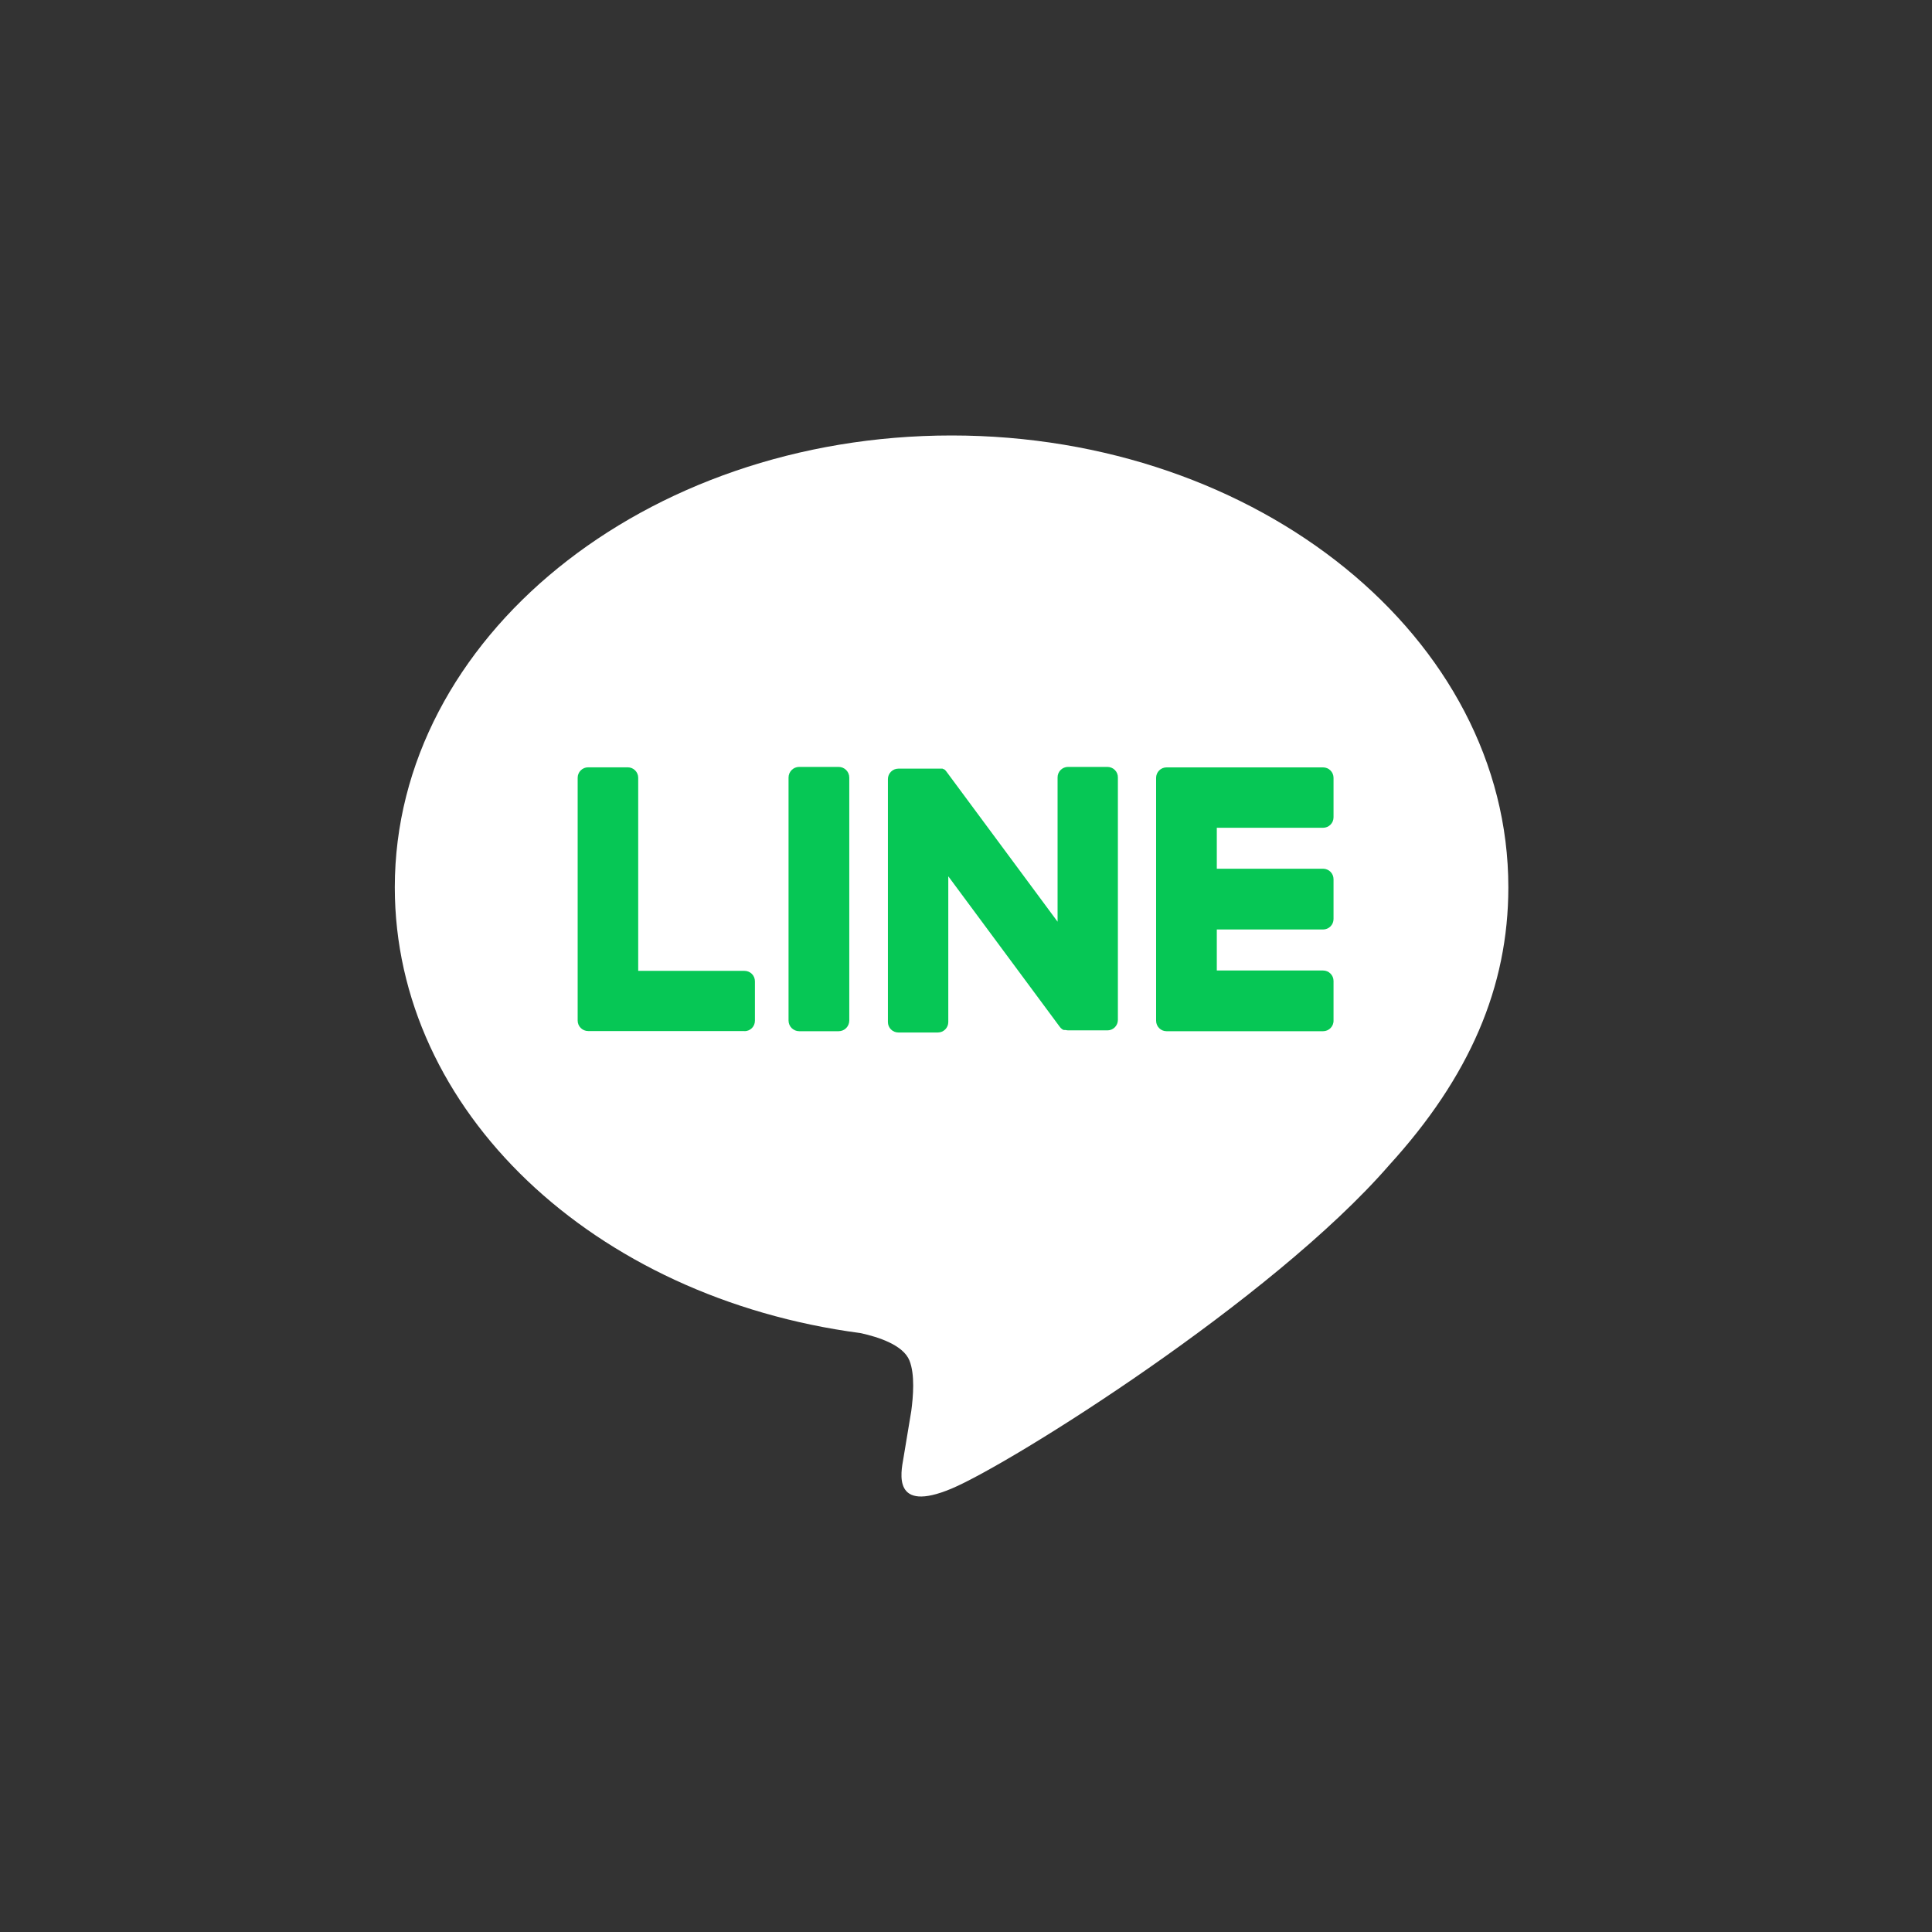
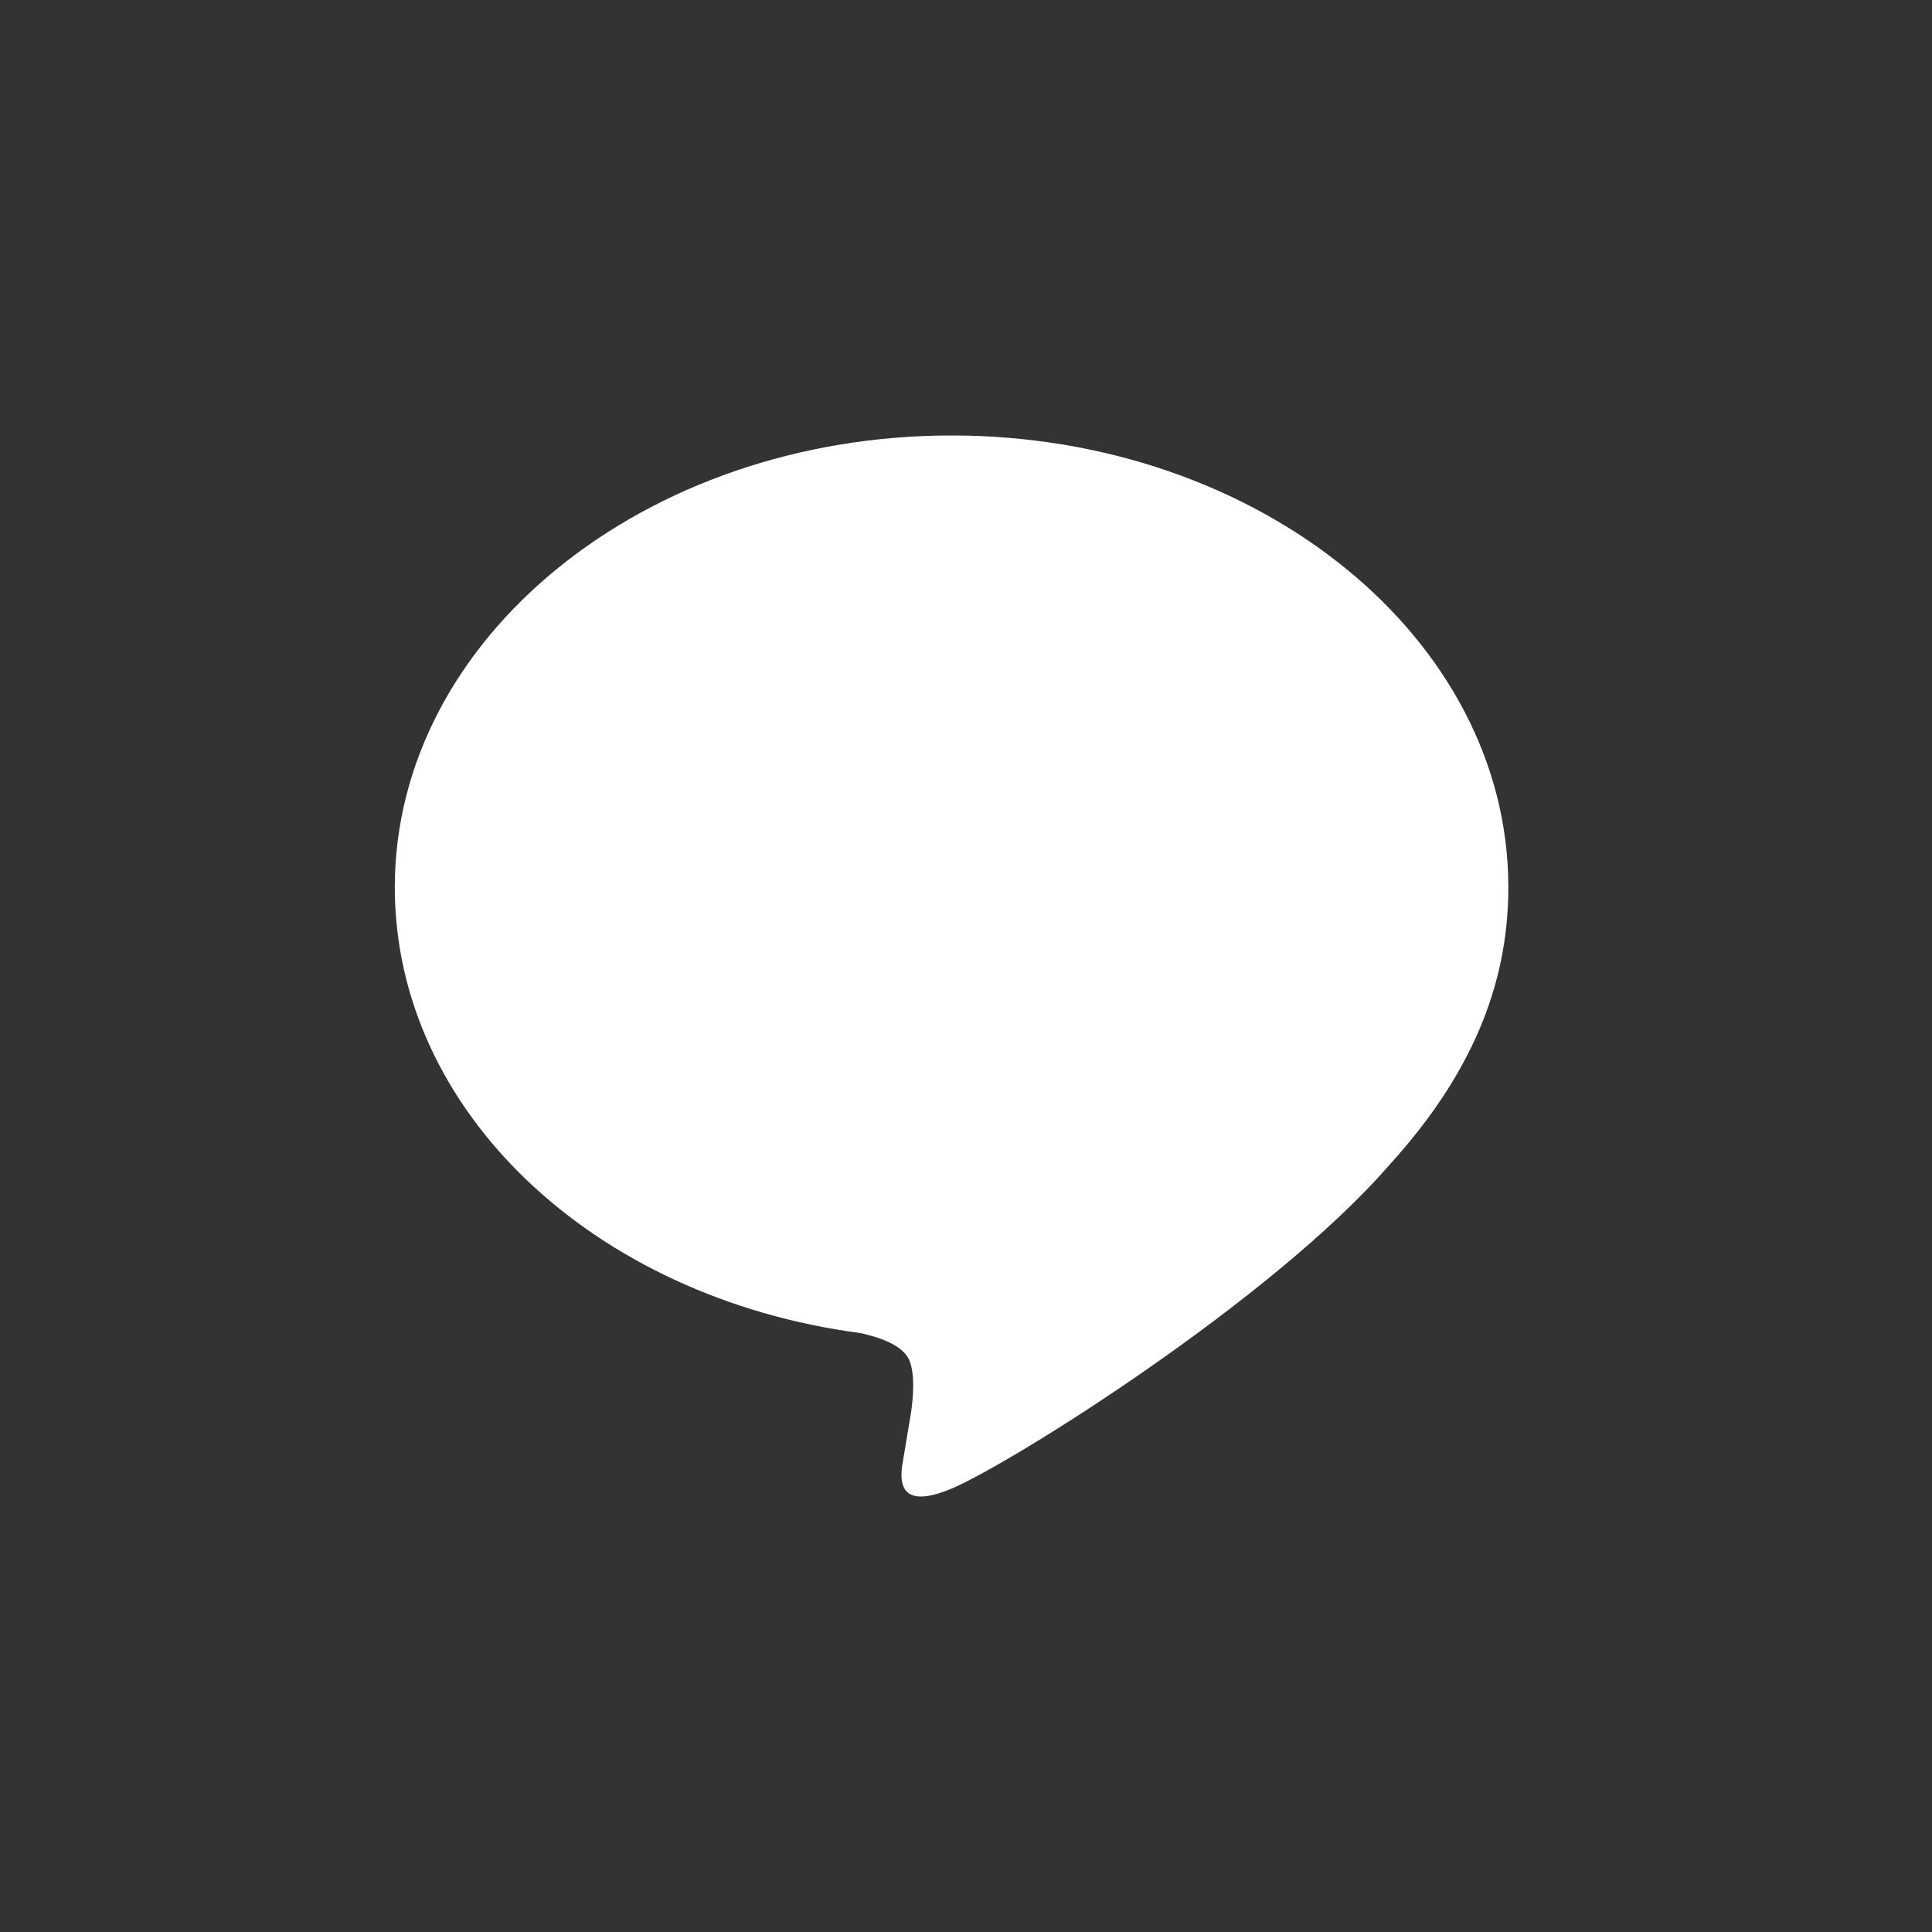
<svg xmlns="http://www.w3.org/2000/svg" width="60" height="60" viewBox="0 0 60 60" fill="none">
  <rect x="0" y="0" width="60" height="60" fill="#333333" stroke="none" />
  <path d="M46.843 27.556C46.843 19.819 39.087 13.524 29.552 13.524C20.018 13.524 12.261 19.819 12.261 27.556C12.261 34.493 18.42 40.303 26.721 41.4C27.285 41.522 28.051 41.772 28.244 42.253C28.419 42.691 28.359 43.376 28.301 43.817C28.301 43.817 28.098 45.037 28.055 45.297C27.979 45.734 27.706 47.006 29.552 46.23C31.398 45.454 39.51 40.366 43.137 36.19C45.642 33.443 46.843 30.649 46.843 27.556Z" fill="white" />
-   <path d="M41.09 32.025H36.228C36.142 32.025 36.059 31.991 35.999 31.93C35.938 31.869 35.904 31.787 35.904 31.701V24.156C35.904 24.07 35.938 23.988 35.999 23.927C36.059 23.866 36.142 23.832 36.228 23.832H41.09C41.176 23.832 41.258 23.866 41.319 23.927C41.38 23.988 41.414 24.07 41.414 24.156V25.383C41.414 25.469 41.38 25.552 41.319 25.612C41.258 25.673 41.176 25.707 41.09 25.707H37.789V26.979H41.09C41.176 26.979 41.258 27.014 41.319 27.074C41.38 27.135 41.414 27.218 41.414 27.304V28.542C41.414 28.628 41.38 28.71 41.319 28.771C41.258 28.832 41.176 28.866 41.09 28.866H37.789V30.14H41.09C41.176 30.14 41.258 30.174 41.319 30.235C41.38 30.296 41.414 30.378 41.414 30.464V31.689C41.416 31.733 41.408 31.776 41.393 31.817C41.377 31.857 41.354 31.894 41.323 31.926C41.293 31.957 41.257 31.982 41.217 31.999C41.177 32.016 41.134 32.025 41.09 32.025Z" fill="#06C755" />
-   <path d="M23.121 32.024C23.207 32.024 23.29 31.99 23.351 31.929C23.411 31.869 23.445 31.786 23.445 31.7V30.475C23.445 30.389 23.411 30.306 23.351 30.246C23.29 30.185 23.207 30.151 23.121 30.151H19.82V24.154C19.82 24.068 19.786 23.986 19.725 23.925C19.664 23.864 19.582 23.83 19.496 23.83H18.264C18.178 23.83 18.096 23.864 18.035 23.925C17.974 23.986 17.94 24.068 17.94 24.154V31.695C17.94 31.781 17.974 31.864 18.035 31.924C18.096 31.985 18.178 32.02 18.264 32.02H23.126L23.121 32.024Z" fill="#06C755" />
-   <path d="M26.045 23.817H24.82C24.637 23.817 24.489 23.965 24.489 24.148V31.694C24.489 31.877 24.637 32.025 24.82 32.025H26.045C26.227 32.025 26.375 31.877 26.375 31.694V24.148C26.375 23.965 26.227 23.817 26.045 23.817Z" fill="#06C755" />
-   <path d="M34.393 23.817H33.168C33.082 23.817 33 23.852 32.939 23.912C32.878 23.973 32.844 24.056 32.844 24.142V28.624L29.392 23.962C29.384 23.949 29.375 23.938 29.364 23.928L29.345 23.908L29.327 23.894H29.317L29.299 23.881H29.29L29.272 23.871H29.261H29.243H29.231H29.212H29.199H29.179H29.166H29.149H27.899C27.813 23.871 27.731 23.905 27.67 23.966C27.609 24.027 27.575 24.109 27.575 24.195V31.741C27.575 31.827 27.609 31.909 27.67 31.97C27.731 32.031 27.813 32.065 27.899 32.065H29.126C29.212 32.065 29.294 32.031 29.355 31.97C29.416 31.909 29.45 31.827 29.45 31.741V27.214L32.907 31.882C32.93 31.915 32.958 31.944 32.991 31.966L33.011 31.979H33.02L33.037 31.987H33.053H33.064H33.087C33.116 31.994 33.145 31.998 33.175 31.999H34.393C34.479 31.999 34.562 31.965 34.622 31.904C34.683 31.843 34.717 31.761 34.717 31.674V24.148C34.718 24.105 34.711 24.062 34.695 24.022C34.679 23.982 34.655 23.945 34.625 23.915C34.595 23.884 34.559 23.859 34.519 23.843C34.479 23.826 34.436 23.817 34.393 23.817Z" fill="#06C755" />
</svg>